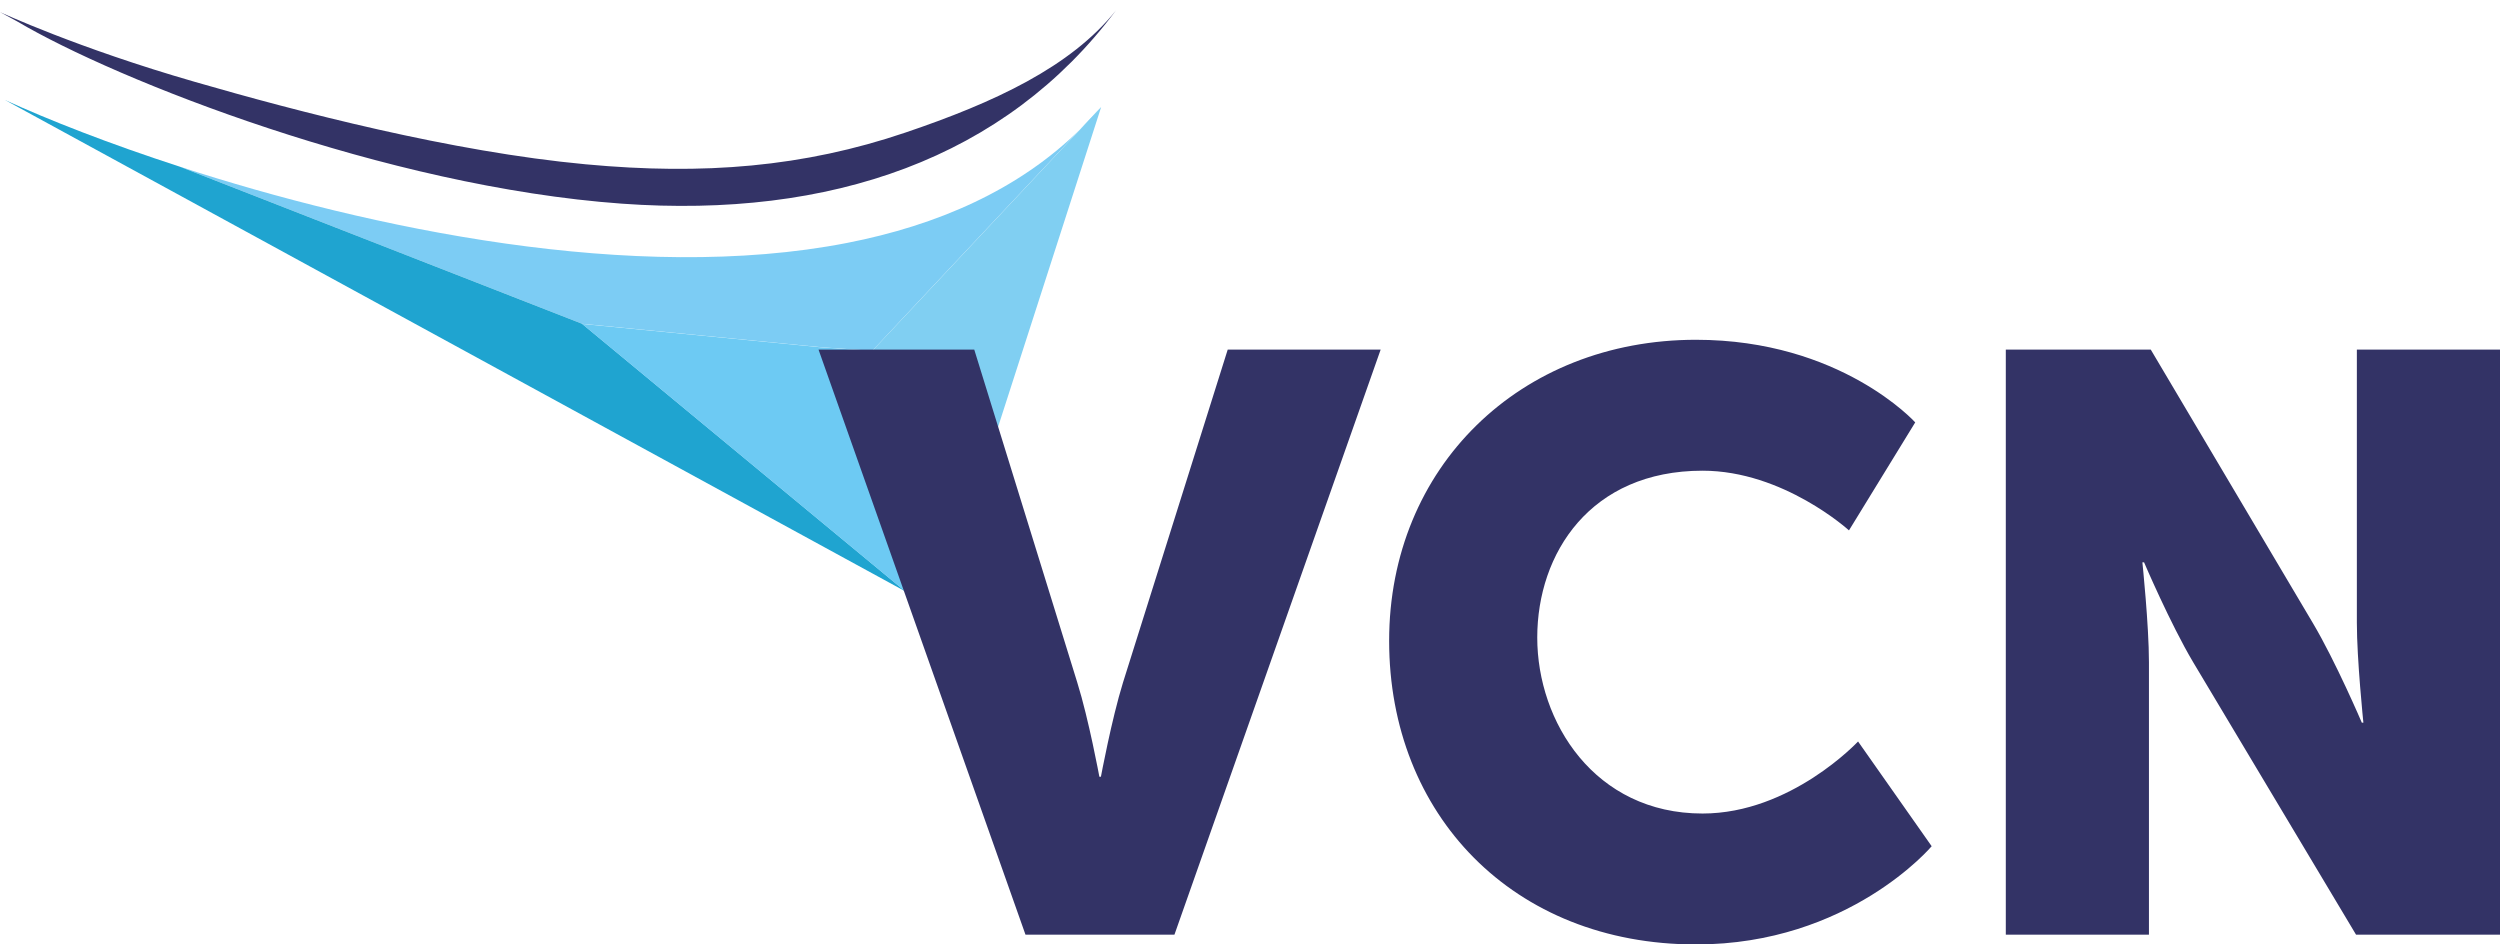
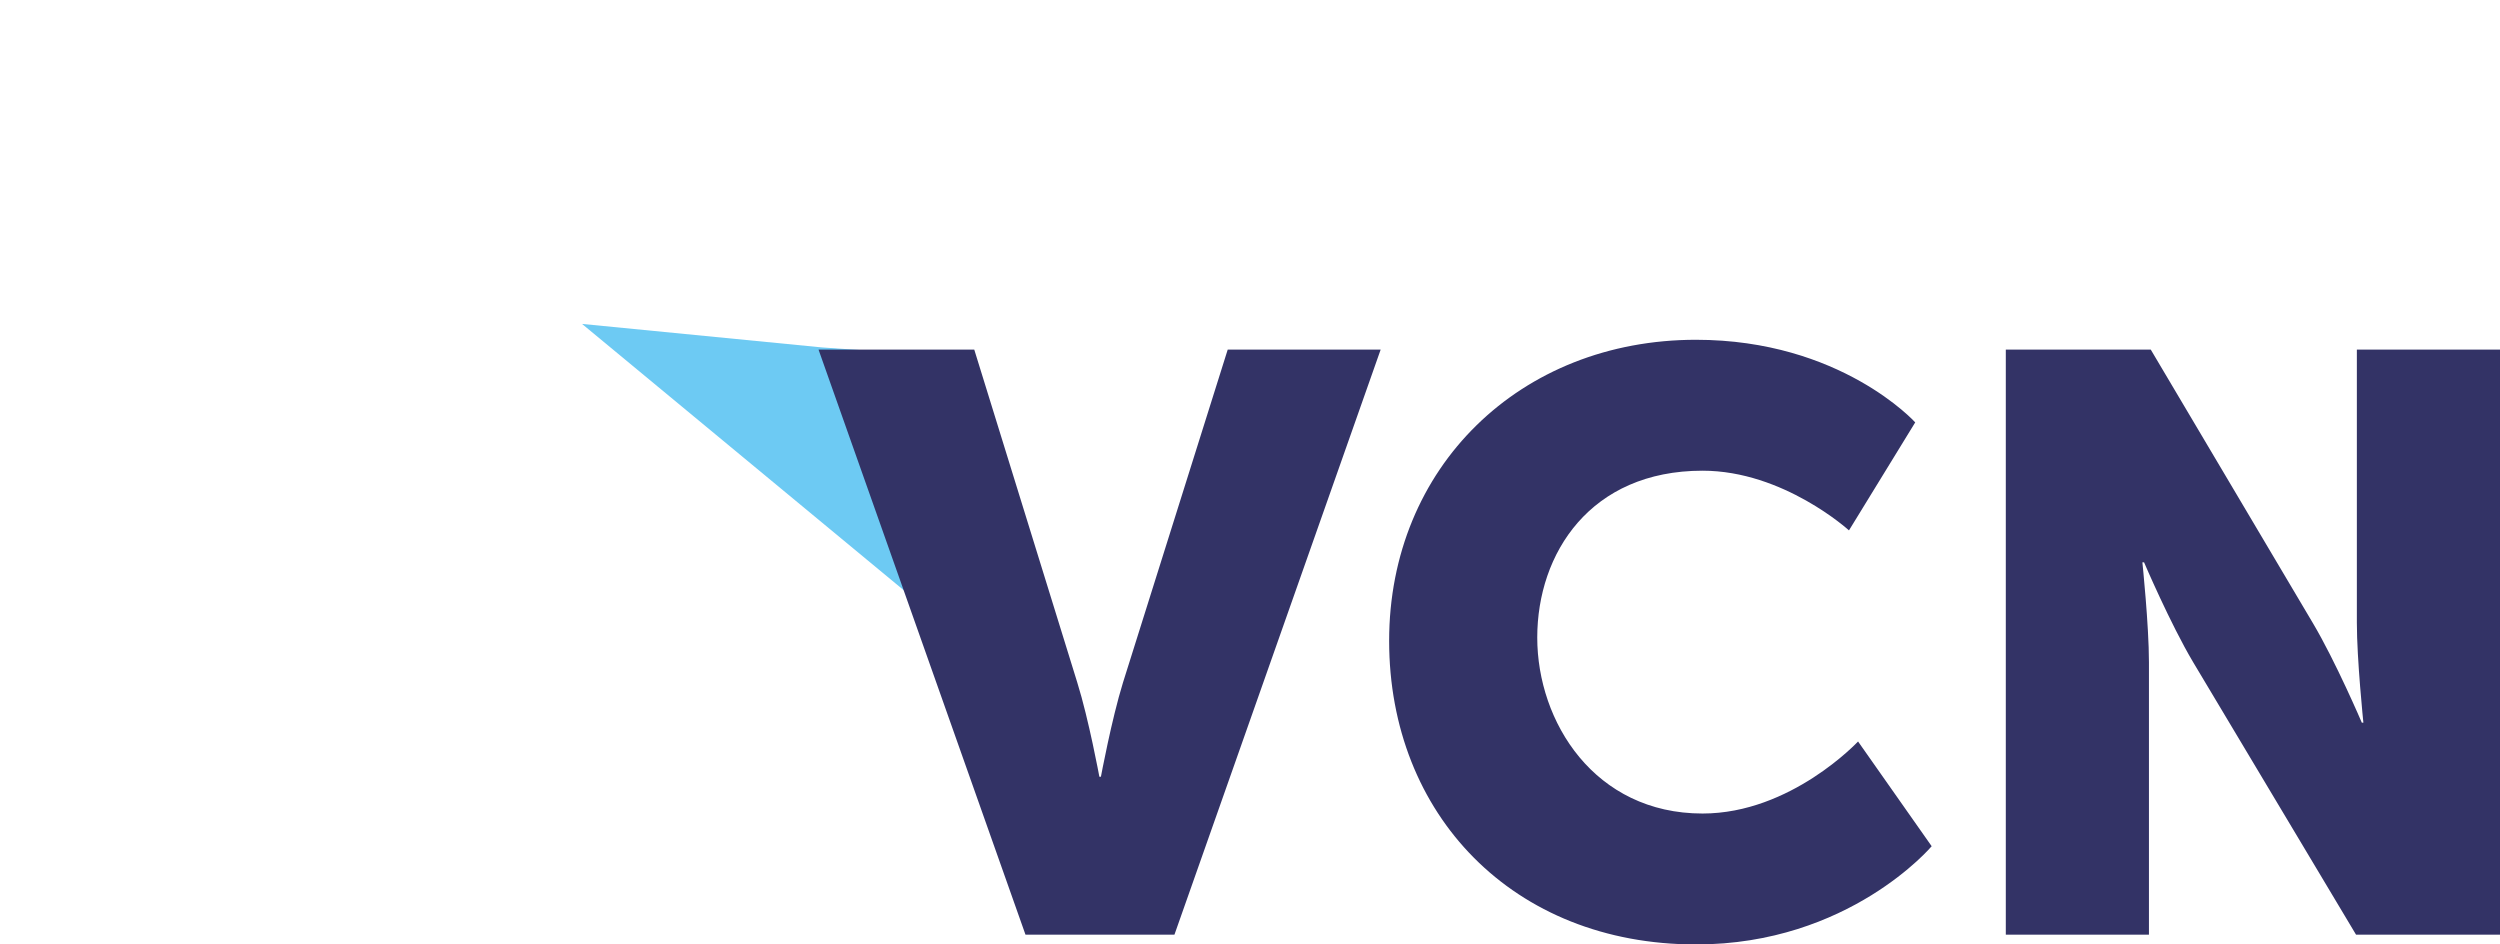
<svg xmlns="http://www.w3.org/2000/svg" width="90" height="34" viewBox="0 0 90 34" fill="none">
-   <path d="M22.387 7.332C29.89 7.873 36.194 5.71 40.178 0.37C38.552 2.415 35.775 3.696 32.593 4.773C28.939 6.011 25.334 6.312 21.087 5.915C16.253 5.466 10.72 4.019 7.01 2.946C2.786 1.73 0 0.435 0 0.435L0.619 0.771C4.198 2.89 13.899 6.722 22.387 7.332Z" fill="#333366" />
-   <path d="M30.496 8.745C22.858 10.236 13.323 8.226 6.479 6.002L20.957 11.657L29.593 12.503L31.402 12.629L33.835 10.035L38.879 4.664C36.669 6.835 33.757 8.108 30.496 8.745ZM38.879 4.664C39.141 4.407 39.398 4.137 39.642 3.853L38.879 4.664Z" fill="#7CCCF4" />
-   <path d="M6.478 6.002C3.924 5.174 1.744 4.315 0.179 3.6L32.531 21.257C32.531 21.257 32.558 21.274 32.597 21.292L20.957 11.657L6.478 6.002Z" fill="#1FA4D0" />
-   <path d="M31.398 12.629L32.292 16.465L33.425 21.344C33.796 21.226 34.123 20.943 34.254 20.572L39.642 3.853L31.402 12.629H31.398Z" fill="#80CFF2" />
  <path d="M32.292 16.47L31.398 12.633L29.589 12.507L20.953 11.661L32.593 21.296C32.623 21.314 32.663 21.331 32.706 21.348C32.763 21.37 32.824 21.388 32.894 21.401C33.068 21.427 33.251 21.405 33.421 21.348L32.288 16.47H32.292Z" fill="#6DCAF3" />
  <path d="M29.476 12.585H35.073L38.783 24.574C39.197 25.9 39.577 27.962 39.577 27.962H39.633C39.633 27.962 40.017 25.9 40.427 24.574L44.198 12.585H49.704L42.28 33.647H36.917L29.467 12.585H29.476ZM61.052 12.232C66.266 12.232 68.948 15.206 68.948 15.206L66.563 19.094C66.563 19.094 64.204 16.945 61.292 16.945C57.255 16.945 55.341 19.918 55.341 22.953C55.341 25.987 57.403 29.287 61.292 29.287C64.475 29.287 66.89 26.693 66.89 26.693L69.54 30.464C69.54 30.464 66.567 34 61.057 34C54.461 34 50.009 29.318 50.009 23.07C50.009 16.823 54.722 12.232 61.057 12.232H61.052ZM72.213 12.585H77.427L83.26 22.425C84.084 23.811 85.026 26.017 85.026 26.017H85.082C85.082 26.017 84.847 23.75 84.847 22.425V12.585H90V33.647H84.817L78.953 23.838C78.129 22.451 77.187 20.245 77.187 20.245H77.126C77.126 20.245 77.362 22.512 77.362 23.838V33.647H72.209V12.585H72.213Z" fill="#333366" />
</svg>